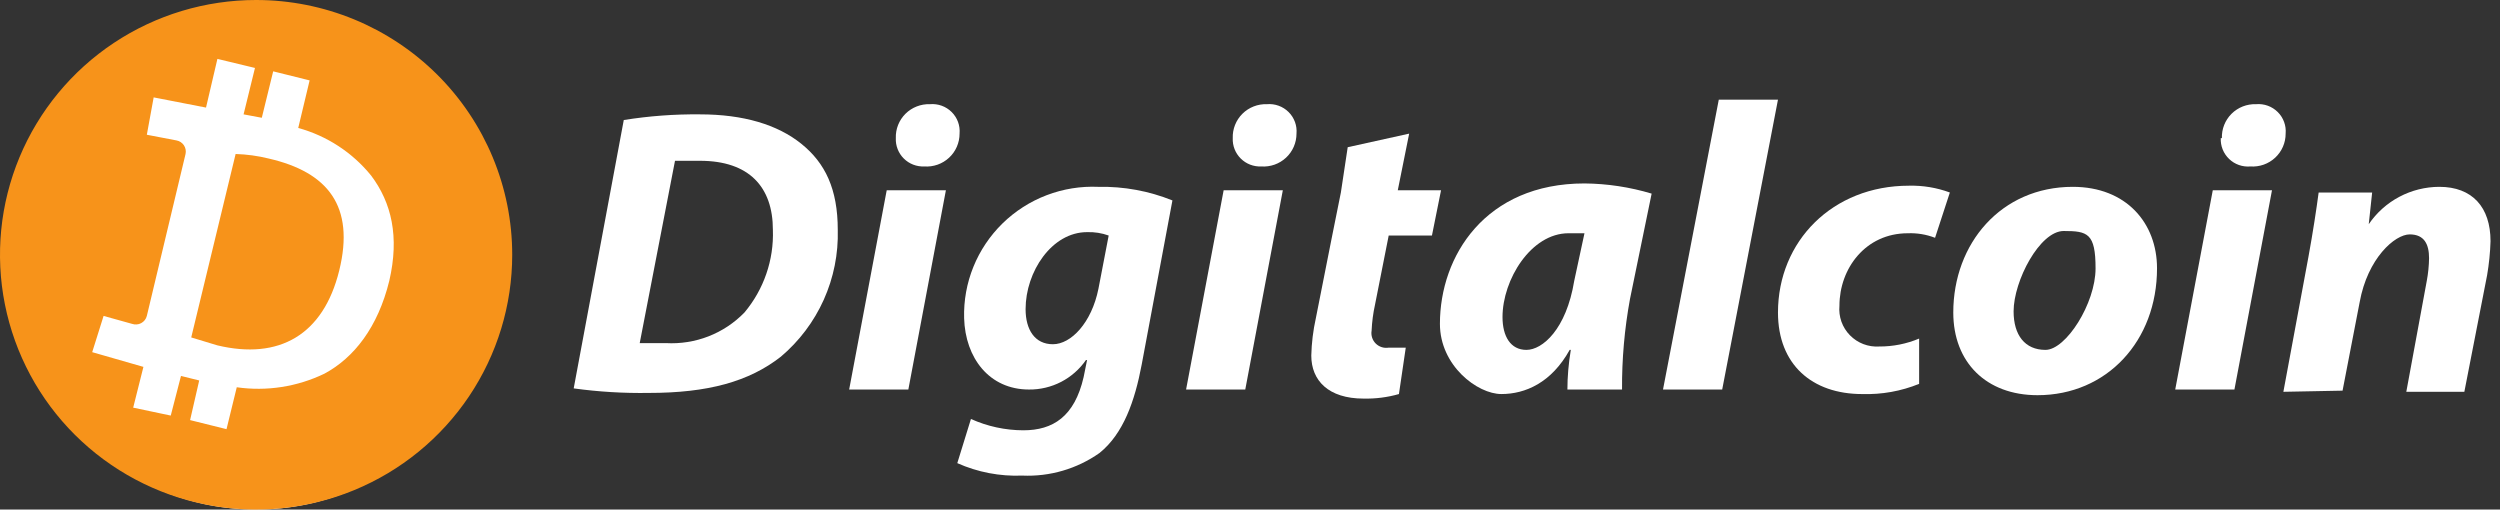
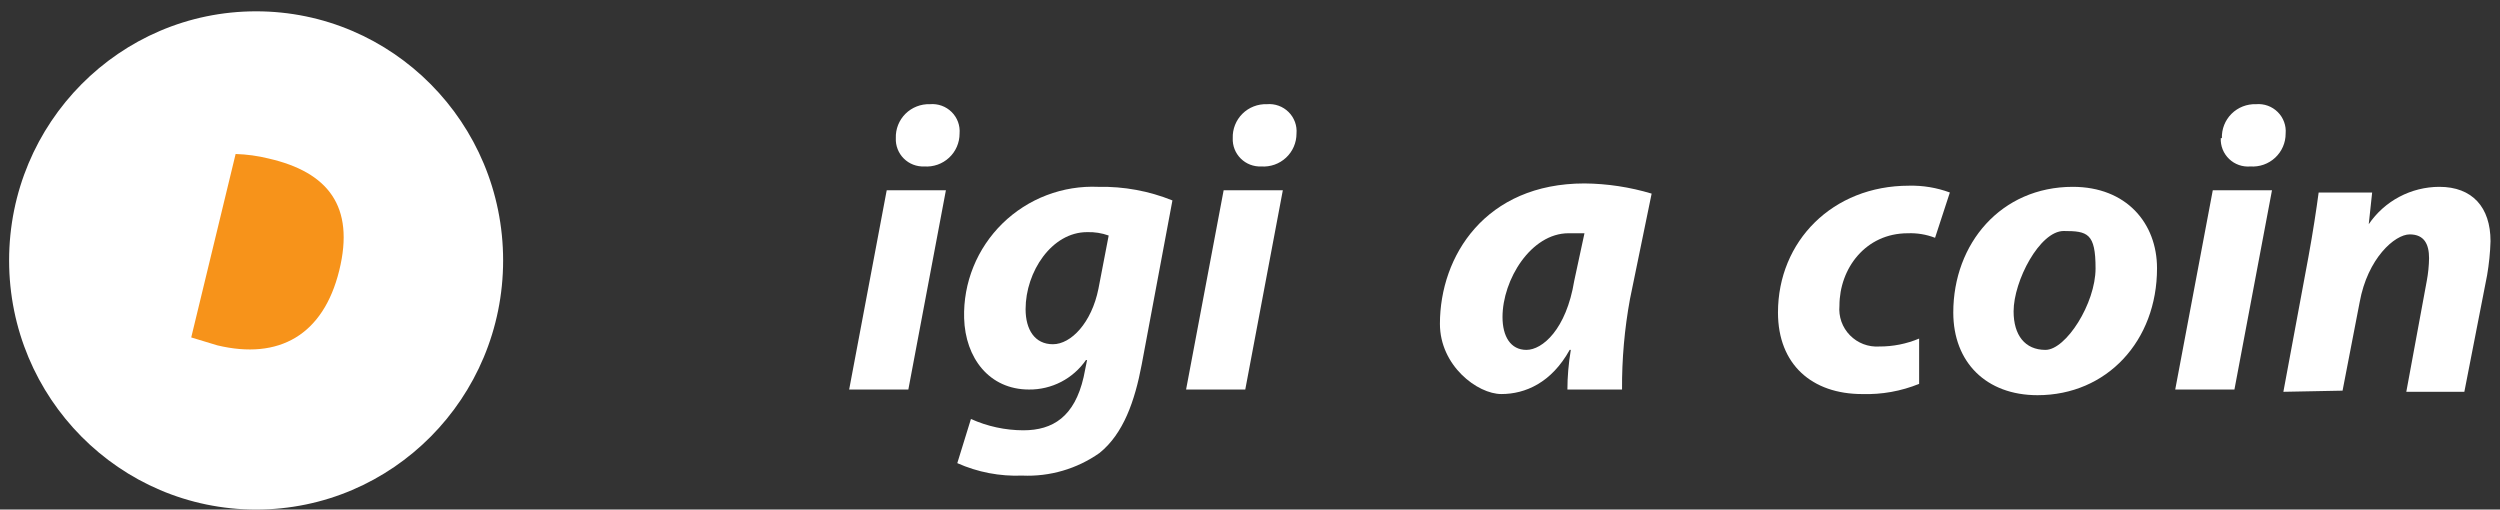
<svg xmlns="http://www.w3.org/2000/svg" width="157" height="32" viewBox="0 0 157 32" fill="none">
  <rect x="0" y="0" width="157" height="32" fill="#333333" stroke="none" />
  <g clip-path="url(#clip0)">
    <path d="M16.084 32C24.651 32 31.596 24.995 31.596 16.355C31.596 7.715 24.651 0.711 16.084 0.711C7.517 0.711 0.572 7.715 0.572 16.355C0.572 24.995 7.517 32 16.084 32Z" fill="white" />
    <path d="M16.87 9.955C16.191 9.787 15.496 9.692 14.797 9.671L12.009 21.191L13.653 21.689C17.514 22.613 20.301 21.049 21.302 16.995C22.303 12.942 20.587 10.809 16.87 9.955Z" fill="#F7931A" />
-     <path d="M16.084 0C12.903 0 9.793 0.938 7.148 2.696C4.503 4.455 2.442 6.953 1.224 9.877C0.007 12.801 -0.312 16.018 0.309 19.121C0.93 22.225 2.461 25.076 4.711 27.314C6.96 29.551 9.826 31.075 12.946 31.693C16.066 32.31 19.3 31.993 22.239 30.782C25.178 29.571 27.69 27.52 29.457 24.889C31.224 22.258 32.167 19.165 32.167 16C32.167 11.757 30.473 7.687 27.457 4.686C24.44 1.686 20.349 0 16.084 0ZM24.447 17.636C23.733 20.551 22.231 22.471 20.373 23.467C18.665 24.291 16.748 24.589 14.869 24.32L14.225 26.951L11.938 26.382L12.51 23.893L11.366 23.609L10.723 26.098L8.364 25.6L9.007 23.04L5.79 22.116L6.505 19.84L8.292 20.338C8.386 20.37 8.485 20.383 8.584 20.375C8.683 20.368 8.78 20.34 8.867 20.293C8.954 20.246 9.031 20.181 9.092 20.104C9.153 20.026 9.197 19.936 9.221 19.84L11.652 9.671C11.673 9.578 11.674 9.481 11.656 9.387C11.639 9.293 11.602 9.203 11.549 9.123C11.495 9.044 11.426 8.975 11.346 8.923C11.265 8.87 11.175 8.835 11.08 8.818L9.221 8.462L9.65 6.116L12.938 6.756L13.653 3.698L16.012 4.267L15.297 7.182L16.441 7.396L17.156 4.48L19.444 5.049L18.729 8.036C20.53 8.531 22.13 9.575 23.304 11.022C24.59 12.729 25.091 14.862 24.447 17.636Z" fill="#F7931A" />
-     <path d="M39.173 7.538C40.757 7.284 42.359 7.165 43.962 7.182C46.679 7.182 48.823 7.822 50.325 9.031C51.826 10.24 52.612 11.876 52.612 14.436C52.653 15.944 52.352 17.443 51.734 18.822C51.115 20.2 50.194 21.423 49.038 22.4C47.036 23.965 44.463 24.676 40.746 24.676C39.168 24.701 37.591 24.606 36.028 24.391L39.173 7.538ZM40.174 21.547H41.818C42.73 21.598 43.643 21.453 44.495 21.122C45.346 20.79 46.115 20.28 46.75 19.627C47.968 18.174 48.605 16.326 48.537 14.436C48.537 11.733 47.036 10.098 43.962 10.098H42.39L40.174 21.547Z" fill="white" />
    <path d="M53.327 24.463L55.686 11.947H59.403L57.044 24.463H53.327ZM56.258 8.676C56.248 8.393 56.296 8.111 56.4 7.848C56.505 7.585 56.662 7.345 56.863 7.145C57.065 6.945 57.305 6.788 57.57 6.685C57.834 6.581 58.118 6.533 58.402 6.543C58.651 6.521 58.903 6.554 59.138 6.639C59.374 6.724 59.587 6.86 59.765 7.036C59.942 7.212 60.078 7.425 60.164 7.659C60.249 7.893 60.282 8.143 60.261 8.392C60.261 8.675 60.203 8.955 60.09 9.215C59.977 9.475 59.812 9.709 59.604 9.902C59.396 10.096 59.15 10.245 58.882 10.34C58.614 10.434 58.329 10.473 58.045 10.454C57.807 10.464 57.57 10.425 57.349 10.339C57.127 10.253 56.926 10.123 56.758 9.955C56.59 9.788 56.459 9.588 56.373 9.368C56.287 9.148 56.247 8.912 56.258 8.676Z" fill="white" />
    <path d="M60.975 26.311C62.008 26.777 63.129 27.02 64.264 27.023C66.122 27.023 67.481 26.169 68.052 23.68L68.267 22.614H68.195C67.797 23.189 67.263 23.659 66.64 23.982C66.017 24.304 65.323 24.469 64.621 24.462C62.119 24.462 60.618 22.471 60.547 19.983C60.516 18.879 60.714 17.781 61.129 16.757C61.544 15.733 62.167 14.805 62.958 14.031C63.75 13.257 64.693 12.653 65.73 12.258C66.766 11.863 67.873 11.684 68.982 11.734C70.573 11.701 72.153 11.992 73.628 12.587L71.698 22.898C71.269 25.174 70.554 27.236 69.053 28.445C67.637 29.444 65.927 29.945 64.192 29.867C62.792 29.923 61.397 29.655 60.118 29.085L60.975 26.311ZM69.625 14.791C69.19 14.635 68.729 14.563 68.267 14.578C66.051 14.578 64.407 17.067 64.407 19.414C64.407 20.694 64.978 21.618 66.122 21.618C67.266 21.618 68.553 20.267 68.982 18.134L69.625 14.791Z" fill="white" />
    <path d="M74.486 24.463L76.845 11.947H80.562L78.203 24.463H74.486ZM77.417 8.676C77.407 8.393 77.455 8.111 77.56 7.848C77.664 7.585 77.821 7.345 78.023 7.145C78.224 6.945 78.464 6.788 78.729 6.685C78.993 6.581 79.277 6.533 79.561 6.543C79.811 6.521 80.062 6.554 80.297 6.639C80.533 6.724 80.747 6.86 80.924 7.036C81.101 7.212 81.237 7.425 81.323 7.659C81.409 7.893 81.442 8.143 81.42 8.392C81.42 8.675 81.362 8.955 81.249 9.215C81.136 9.475 80.971 9.709 80.763 9.902C80.555 10.096 80.309 10.245 80.041 10.34C79.773 10.434 79.488 10.473 79.204 10.454C78.966 10.464 78.73 10.425 78.508 10.339C78.287 10.253 78.086 10.123 77.918 9.955C77.75 9.788 77.618 9.588 77.532 9.368C77.446 9.148 77.406 8.912 77.417 8.676Z" fill="white" />
-     <path d="M88.496 8.392L87.781 11.947H90.498L89.926 14.792H87.21L86.352 19.129C86.233 19.667 86.161 20.215 86.137 20.765C86.112 20.911 86.123 21.06 86.168 21.201C86.213 21.342 86.291 21.47 86.396 21.574C86.501 21.678 86.63 21.756 86.771 21.801C86.913 21.846 87.063 21.857 87.21 21.832H88.282L87.853 24.747C87.133 24.953 86.386 25.048 85.637 25.032C83.421 25.032 82.349 23.894 82.349 22.329C82.368 21.54 82.464 20.754 82.635 19.983L83.635 14.934L84.207 12.089L84.636 9.245L88.496 8.392Z" fill="white" />
    <path d="M98.433 24.462C98.433 23.68 98.504 22.826 98.647 21.973H98.576C97.432 24.035 95.788 24.746 94.287 24.746C92.786 24.746 90.427 22.968 90.427 20.337C90.427 16.071 93.286 11.52 99.505 11.52C100.934 11.533 102.354 11.748 103.723 12.159L102.364 18.773C102.019 20.649 101.852 22.554 101.864 24.462H98.433ZM99.505 14.648H98.504C96.145 14.648 94.358 17.564 94.358 19.911C94.358 21.119 94.859 21.973 95.859 21.973C96.86 21.973 98.361 20.693 98.862 17.635L99.505 14.648Z" fill="white" />
-     <path d="M104.437 24.462L107.94 6.258H111.657L108.154 24.462H104.437Z" fill="white" />
    <path d="M120.521 24.107C119.388 24.567 118.17 24.785 116.947 24.747C113.802 24.747 111.657 22.898 111.657 19.627C111.657 15.147 115.088 11.662 119.878 11.662C120.755 11.64 121.629 11.785 122.451 12.089L121.522 14.934C120.976 14.723 120.392 14.626 119.806 14.649C117.161 14.649 115.517 16.854 115.517 19.2C115.486 19.538 115.528 19.879 115.641 20.199C115.755 20.519 115.937 20.811 116.175 21.054C116.413 21.298 116.701 21.487 117.019 21.609C117.338 21.731 117.679 21.782 118.019 21.76C118.878 21.764 119.73 21.595 120.521 21.262V24.107Z" fill="white" />
    <path d="M135.461 16.853C135.461 21.404 132.316 24.818 127.955 24.818C124.739 24.818 122.666 22.756 122.666 19.627C122.666 15.289 125.668 11.733 130.171 11.733C133.531 11.733 135.461 14.009 135.461 16.853ZM126.454 19.556C126.454 21.049 127.169 21.973 128.456 21.973C129.742 21.973 131.601 19.058 131.601 16.853C131.601 14.649 131.101 14.507 129.599 14.507C128.098 14.507 126.454 17.636 126.454 19.556Z" fill="white" />
    <path d="M136.604 24.463L138.963 11.947H142.681L140.322 24.463H136.604ZM139.535 8.676C139.525 8.393 139.574 8.111 139.678 7.848C139.782 7.585 139.94 7.345 140.141 7.145C140.342 6.945 140.583 6.788 140.847 6.685C141.112 6.581 141.396 6.533 141.68 6.543C141.929 6.521 142.181 6.554 142.416 6.639C142.652 6.724 142.865 6.86 143.042 7.036C143.22 7.212 143.356 7.425 143.441 7.659C143.527 7.893 143.56 8.143 143.538 8.392C143.539 8.675 143.481 8.955 143.368 9.215C143.255 9.475 143.089 9.709 142.882 9.902C142.674 10.096 142.428 10.245 142.16 10.34C141.891 10.434 141.606 10.473 141.322 10.454C141.079 10.474 140.834 10.443 140.604 10.362C140.374 10.281 140.164 10.152 139.989 9.983C139.813 9.815 139.675 9.611 139.584 9.386C139.494 9.161 139.453 8.918 139.464 8.676H139.535Z" fill="white" />
    <path d="M143.396 24.605L144.968 16.142C145.254 14.578 145.469 13.156 145.611 12.089H148.971L148.757 14.08C149.247 13.359 149.907 12.768 150.68 12.359C151.452 11.95 152.314 11.735 153.189 11.733C155.262 11.733 156.405 13.013 156.405 15.147C156.383 15.862 156.311 16.575 156.191 17.28L154.761 24.605H151.116L152.402 17.636C152.49 17.166 152.538 16.691 152.545 16.213C152.545 15.36 152.259 14.72 151.33 14.72C150.401 14.72 148.685 16.213 148.185 18.987L147.113 24.533L143.396 24.605Z" fill="white" />
  </g>
  <defs>
    <clipPath id="clip0">
      <rect width="157" height="32" fill="white" />
    </clipPath>
  </defs>
</svg>